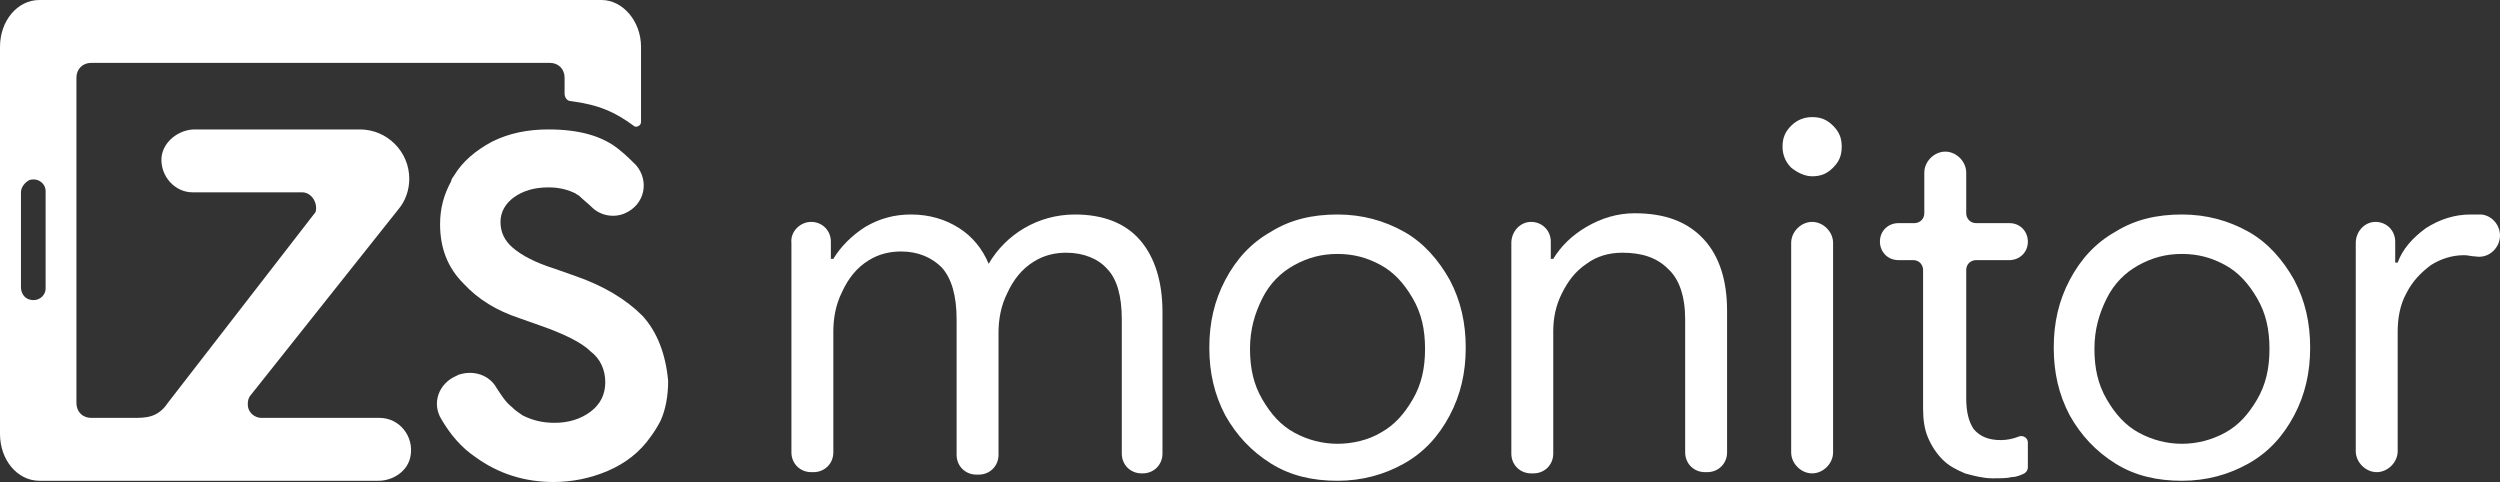
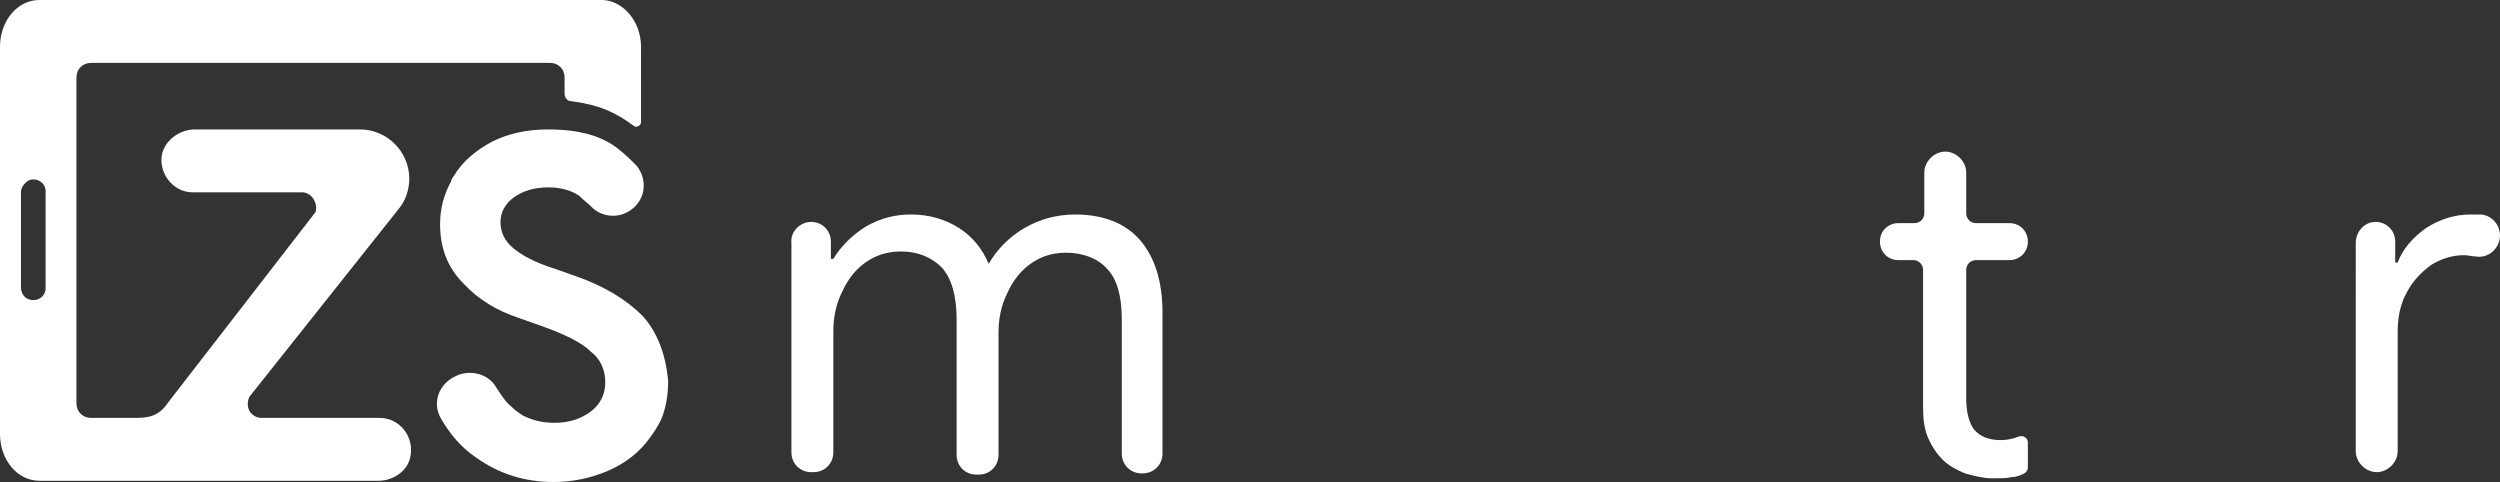
<svg xmlns="http://www.w3.org/2000/svg" version="1.1" id="Layer_1" x="0px" y="0px" viewBox="0 0 202.8 39.1" style="enable-background:new 0 0 202.8 39.1;" xml:space="preserve">
  <rect x="0" y="0" width="202.8" height="39.1" fill="#333333" stroke="none" />
  <style type="text/css">
	.st0{fill:#FFFFFF;}
</style>
  <g>
    <g>
      <path class="st0" d="M52.1,25.6c-1.3-1.3-3.1-2.4-5.4-3.2L45,21.8c-1.6-0.5-2.7-1.1-3.4-1.7s-1-1.3-1-2.1c0-0.8,0.4-1.5,1.1-2    c0.7-0.5,1.6-0.8,2.8-0.8c0.9,0,1.6,0.2,2.2,0.5c0.1,0.1,0.2,0.1,0.3,0.2c0.3,0.3,0.7,0.6,1,0.9c0.7,0.7,1.8,0.9,2.7,0.5    c1.6-0.7,2-2.6,0.9-3.9c-0.4-0.4-0.8-0.8-1.3-1.2c-1.4-1.2-3.4-1.7-5.8-1.7c-1.7,0-3.2,0.3-4.6,1c-1.3,0.7-2.4,1.6-3.1,2.8    c-0.1,0.1-0.2,0.3-0.2,0.4c-0.6,1.1-0.9,2.2-0.9,3.5c0,1.9,0.6,3.5,1.9,4.8c1.2,1.3,2.7,2.2,4.5,2.8l1.7,0.6    c2,0.7,3.4,1.4,4.1,2.1c0.8,0.6,1.2,1.5,1.2,2.5s-0.4,1.8-1.2,2.4c-0.8,0.6-1.8,0.9-2.9,0.9c-1,0-1.8-0.2-2.6-0.6    c-0.3-0.2-0.6-0.4-0.9-0.7c-0.5-0.4-0.8-0.9-1.2-1.5c-0.6-1.1-1.9-1.5-3.1-1.1L37,30.5c-1.4,0.6-2,2.2-1.2,3.5    c0.7,1.2,1.6,2.3,2.8,3.1c1.8,1.3,3.9,2,6.3,2c1.5,0,3-0.3,4.4-0.9c1.4-0.6,2.6-1.5,3.5-2.8c0.3-0.4,0.6-0.9,0.8-1.3    c0.4-0.9,0.6-2,0.6-3.2C54,28.7,53.3,26.9,52.1,25.6z" />
      <path class="st0" d="M51.4,10.2c0.2,0.2,0.6,0,0.6-0.3V3.8C52,1.7,50.5,0,48.8,0H3.2C1.4,0,0,1.7,0,3.8v31.4C0,37.3,1.4,39,3.2,39    h13.3H19h1.3h10.4c1.2,0,2.4-0.8,2.6-2c0.3-1.6-0.9-3.1-2.5-3.1h-9.6c-0.5,0-1.1-0.4-1.1-1.1c0-0.5,0.2-0.7,0.2-0.7l12-15.1    c0.6-0.7,0.9-1.6,0.9-2.5l0,0c0-2.2-1.8-4-4-4h-3.7h-9.7c-1.3,0-2.6,1-2.7,2.3c-0.1,1.5,1.1,2.8,2.5,2.8h8.9    c0.8,0,1.3,0.9,1.1,1.6l-12,15.5c-0.8,1.2-1.8,1.2-2.8,1.2H7.4c-0.7,0-1.2-0.5-1.2-1.2V6.3c0-0.7,0.5-1.2,1.2-1.2h37.2    c0.7,0,1.2,0.5,1.2,1.2v1.3c0,0.3,0.2,0.6,0.5,0.6C48.6,8.5,49.9,9.1,51.4,10.2z M3.7,23.4c0,0.6-0.6,1.1-1.3,0.9    c-0.4-0.1-0.7-0.5-0.7-1v-7.7c0-0.4,0.3-0.8,0.7-1c0.7-0.2,1.3,0.3,1.3,0.9V23.4z" />
    </g>
    <g>
      <path class="st0" d="M65.8,18L65.8,18c0.9,0,1.6,0.7,1.6,1.6V21h0.2c0.6-1,1.5-1.9,2.6-2.6c1.2-0.7,2.4-1,3.7-1    c1.5,0,2.8,0.4,3.9,1.1s1.9,1.7,2.4,2.9c0.7-1.2,1.7-2.2,2.9-2.9c1.2-0.7,2.6-1.1,4.1-1.1c2.3,0,4.1,0.7,5.3,2.1    c1.2,1.4,1.8,3.4,1.8,5.8v11.5c0,0.9-0.7,1.6-1.6,1.6h-0.1c-0.9,0-1.6-0.7-1.6-1.6V25.9c0-1.9-0.4-3.3-1.2-4.1    c-0.7-0.8-1.9-1.3-3.3-1.3c-0.9,0-1.8,0.2-2.6,0.7c-1,0.6-1.7,1.5-2.2,2.6c-0.5,1-0.7,2.1-0.7,3.2v9.9c0,0.9-0.7,1.6-1.6,1.6h-0.2    c-0.9,0-1.6-0.7-1.6-1.6v-11c0-1.9-0.4-3.3-1.2-4.2c-0.8-0.8-1.9-1.3-3.3-1.3c-0.9,0-1.8,0.2-2.6,0.7c-1,0.6-1.7,1.5-2.2,2.6    c-0.5,1-0.7,2.1-0.7,3.2v9.8c0,0.9-0.7,1.6-1.6,1.6h-0.2c-0.9,0-1.6-0.7-1.6-1.6v-17C64.1,18.8,64.9,18,65.8,18z" />
-       <path class="st0" d="M103.1,37.6c-1.6-1-2.8-2.3-3.7-3.9c-0.9-1.7-1.3-3.5-1.3-5.5s0.4-3.8,1.3-5.5s2.1-3,3.7-3.9    c1.6-1,3.4-1.4,5.4-1.4s3.8,0.5,5.4,1.4s2.8,2.3,3.7,3.9c0.9,1.7,1.3,3.5,1.3,5.5s-0.4,3.8-1.3,5.5s-2.1,3-3.7,3.9    s-3.4,1.4-5.4,1.4S104.7,38.6,103.1,37.6z M112,35.1c1.1-0.6,1.9-1.5,2.6-2.7s1-2.5,1-4.1s-0.3-2.9-1-4.1s-1.5-2.1-2.6-2.7    s-2.2-0.9-3.5-0.9s-2.4,0.3-3.5,0.9s-2,1.5-2.6,2.7s-1,2.5-1,4.1s0.3,2.9,1,4.1s1.5,2.1,2.6,2.7c1.1,0.6,2.3,0.9,3.5,0.9    S111,35.7,112,35.1z" />
-       <path class="st0" d="M124.2,18L124.2,18c0.9,0,1.6,0.7,1.6,1.6V21h0.2c0.6-1,1.5-1.9,2.7-2.6c1.2-0.7,2.5-1.1,3.9-1.1    c2.5,0,4.3,0.7,5.6,2.1s1.9,3.4,1.9,5.8v11.5c0,0.9-0.7,1.6-1.6,1.6h-0.2c-0.9,0-1.6-0.7-1.6-1.6V25.9c0-1.9-0.5-3.3-1.4-4.1    c-0.9-0.9-2.1-1.3-3.7-1.3c-1.1,0-2.1,0.3-2.9,0.9c-0.9,0.6-1.5,1.4-2,2.4s-0.7,2-0.7,3.1v9.9c0,0.9-0.7,1.6-1.6,1.6h-0.2    c-0.9,0-1.6-0.7-1.6-1.6V19.7C122.6,18.8,123.3,18,124.2,18z" />
-       <path class="st0" d="M145.3,13.6c-0.5-0.5-0.7-1.1-0.7-1.7c0-0.7,0.2-1.2,0.7-1.7s1.1-0.7,1.7-0.7c0.7,0,1.2,0.2,1.7,0.7    s0.7,1,0.7,1.7s-0.2,1.2-0.7,1.7s-1,0.7-1.7,0.7C146.4,14.3,145.8,14,145.3,13.6z M147,18L147,18c0.9,0,1.7,0.8,1.7,1.7v17    c0,0.9-0.8,1.7-1.7,1.7l0,0c-0.9,0-1.7-0.8-1.7-1.7v-17C145.3,18.8,146.1,18,147,18z" />
-       <path class="st0" d="M171.6,37.6c-1.6-1-2.8-2.3-3.7-3.9c-0.9-1.7-1.3-3.5-1.3-5.5s0.4-3.8,1.3-5.5c0.9-1.7,2.1-3,3.7-3.9    c1.6-1,3.4-1.4,5.4-1.4s3.8,0.5,5.4,1.4s2.8,2.3,3.7,3.9c0.9,1.7,1.3,3.5,1.3,5.5s-0.4,3.8-1.3,5.5c-0.9,1.7-2.1,3-3.7,3.9    S179,39,177,39S173.2,38.6,171.6,37.6z M180.5,35.1c1.1-0.6,1.9-1.5,2.6-2.7c0.7-1.2,1-2.5,1-4.1s-0.3-2.9-1-4.1s-1.5-2.1-2.6-2.7    s-2.2-0.9-3.5-0.9s-2.4,0.3-3.5,0.9s-2,1.5-2.6,2.7s-1,2.5-1,4.1s0.3,2.9,1,4.1s1.5,2.1,2.6,2.7c1.1,0.6,2.3,0.9,3.5,0.9    S179.4,35.7,180.5,35.1z" />
      <path class="st0" d="M192.7,18L192.7,18c0.9,0,1.6,0.7,1.6,1.6v1.7h0.2c0.4-1.1,1.2-2,2.3-2.8c1.1-0.7,2.3-1.1,3.6-1.1    c0.3,0,0.6,0,0.9,0c0.9,0.1,1.5,0.9,1.5,1.7l0,0c0,1-0.9,1.9-2,1.7c-0.3,0-0.6-0.1-0.9-0.1c-1,0-1.9,0.3-2.7,0.8    c-0.8,0.6-1.5,1.3-2,2.3c-0.5,0.9-0.7,2-0.7,3.1v9.7c0,0.9-0.8,1.7-1.7,1.7l0,0c-0.9,0-1.7-0.8-1.7-1.7V19.7    C191.1,18.8,191.8,18,192.7,18z" />
      <path class="st0" d="M159.4,38.4c-0.7-0.3-1.3-0.6-1.8-1.1s-0.9-1.1-1.2-1.8S156,34,156,33.1V21.9c0-0.4-0.3-0.8-0.8-0.8H154    c-0.9,0-1.5-0.7-1.5-1.5l0,0c0-0.9,0.7-1.5,1.5-1.5h1.3c0.4,0,0.8-0.3,0.8-0.8V14c0-0.9,0.8-1.7,1.7-1.7l0,0    c0.9,0,1.7,0.8,1.7,1.7v3.3c0,0.4,0.3,0.8,0.8,0.8h2.7c0.9,0,1.5,0.7,1.5,1.5l0,0c0,0.9-0.7,1.5-1.5,1.5h-2.7    c-0.4,0-0.8,0.3-0.8,0.8v10.4c0,1.1,0.2,1.9,0.6,2.5c0.5,0.6,1.2,0.9,2.2,0.9c0.5,0,1-0.1,1.5-0.3c0.3-0.1,0.7,0.1,0.7,0.5v2    c0,0.3-0.2,0.5-0.5,0.6c0,0-0.4,0.2-0.8,0.2c-0.4,0.1-0.9,0.1-1.6,0.1C160.9,38.8,160.1,38.6,159.4,38.4z" />
    </g>
  </g>
</svg>